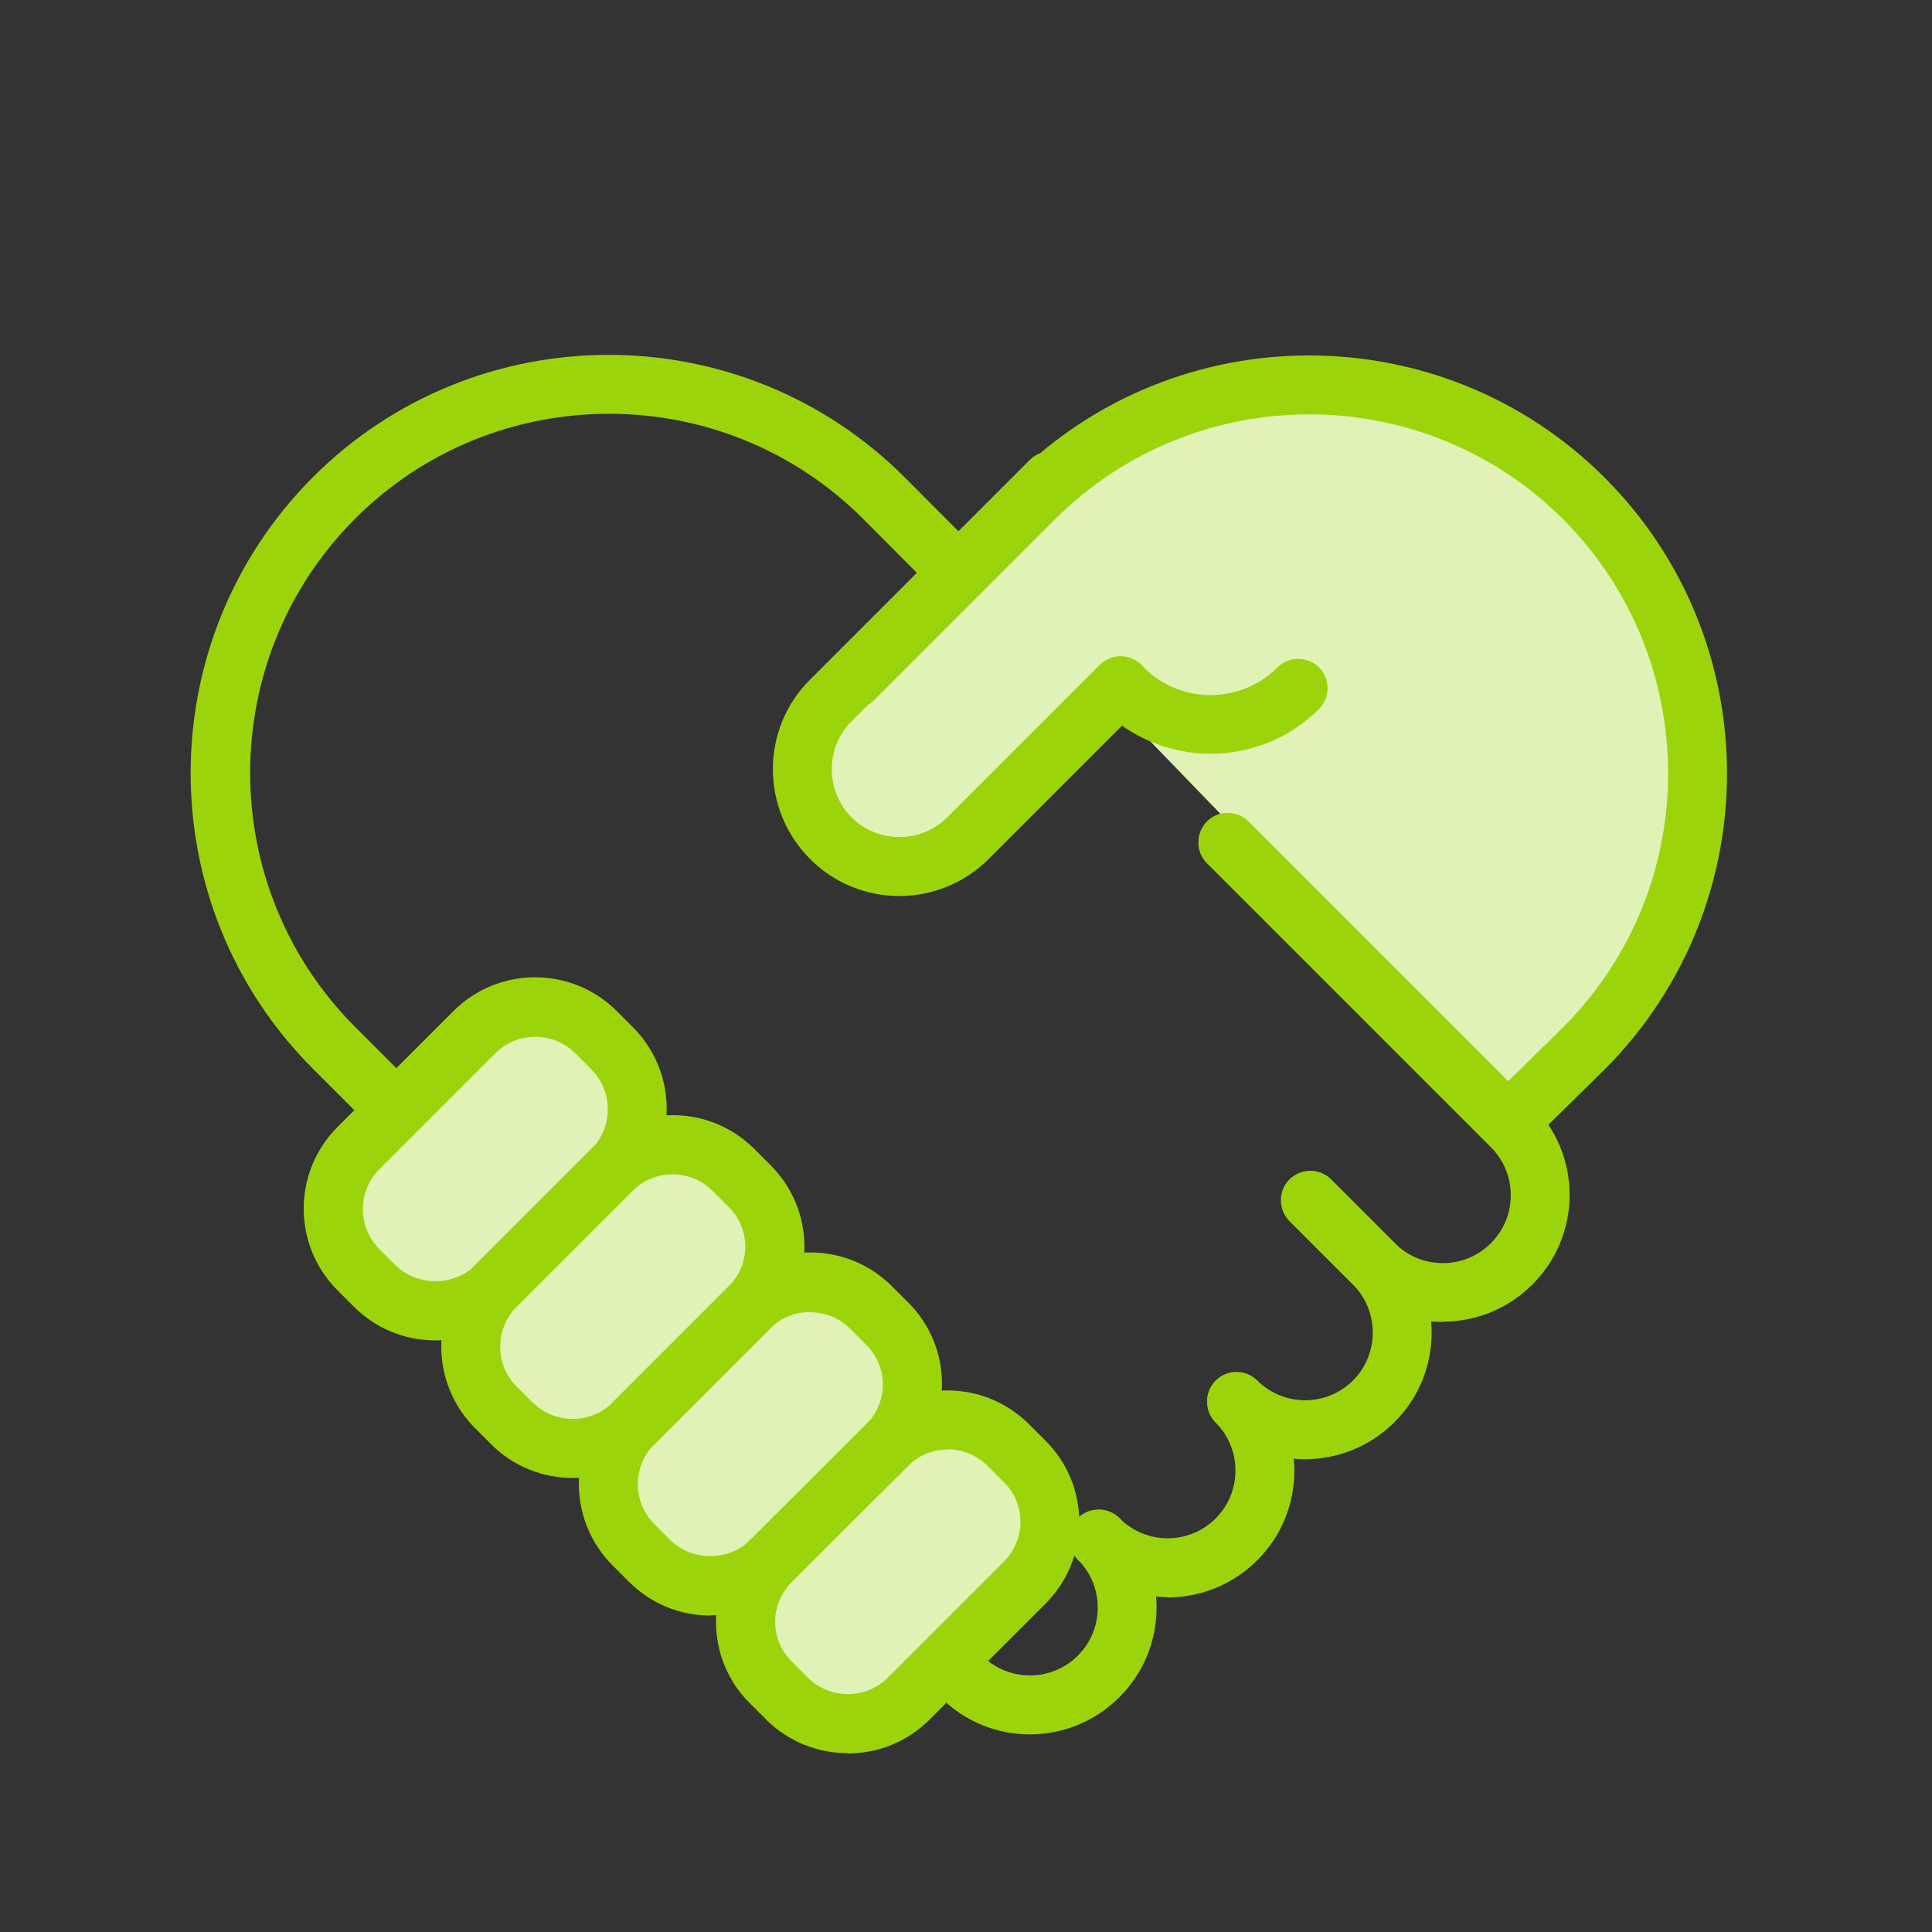
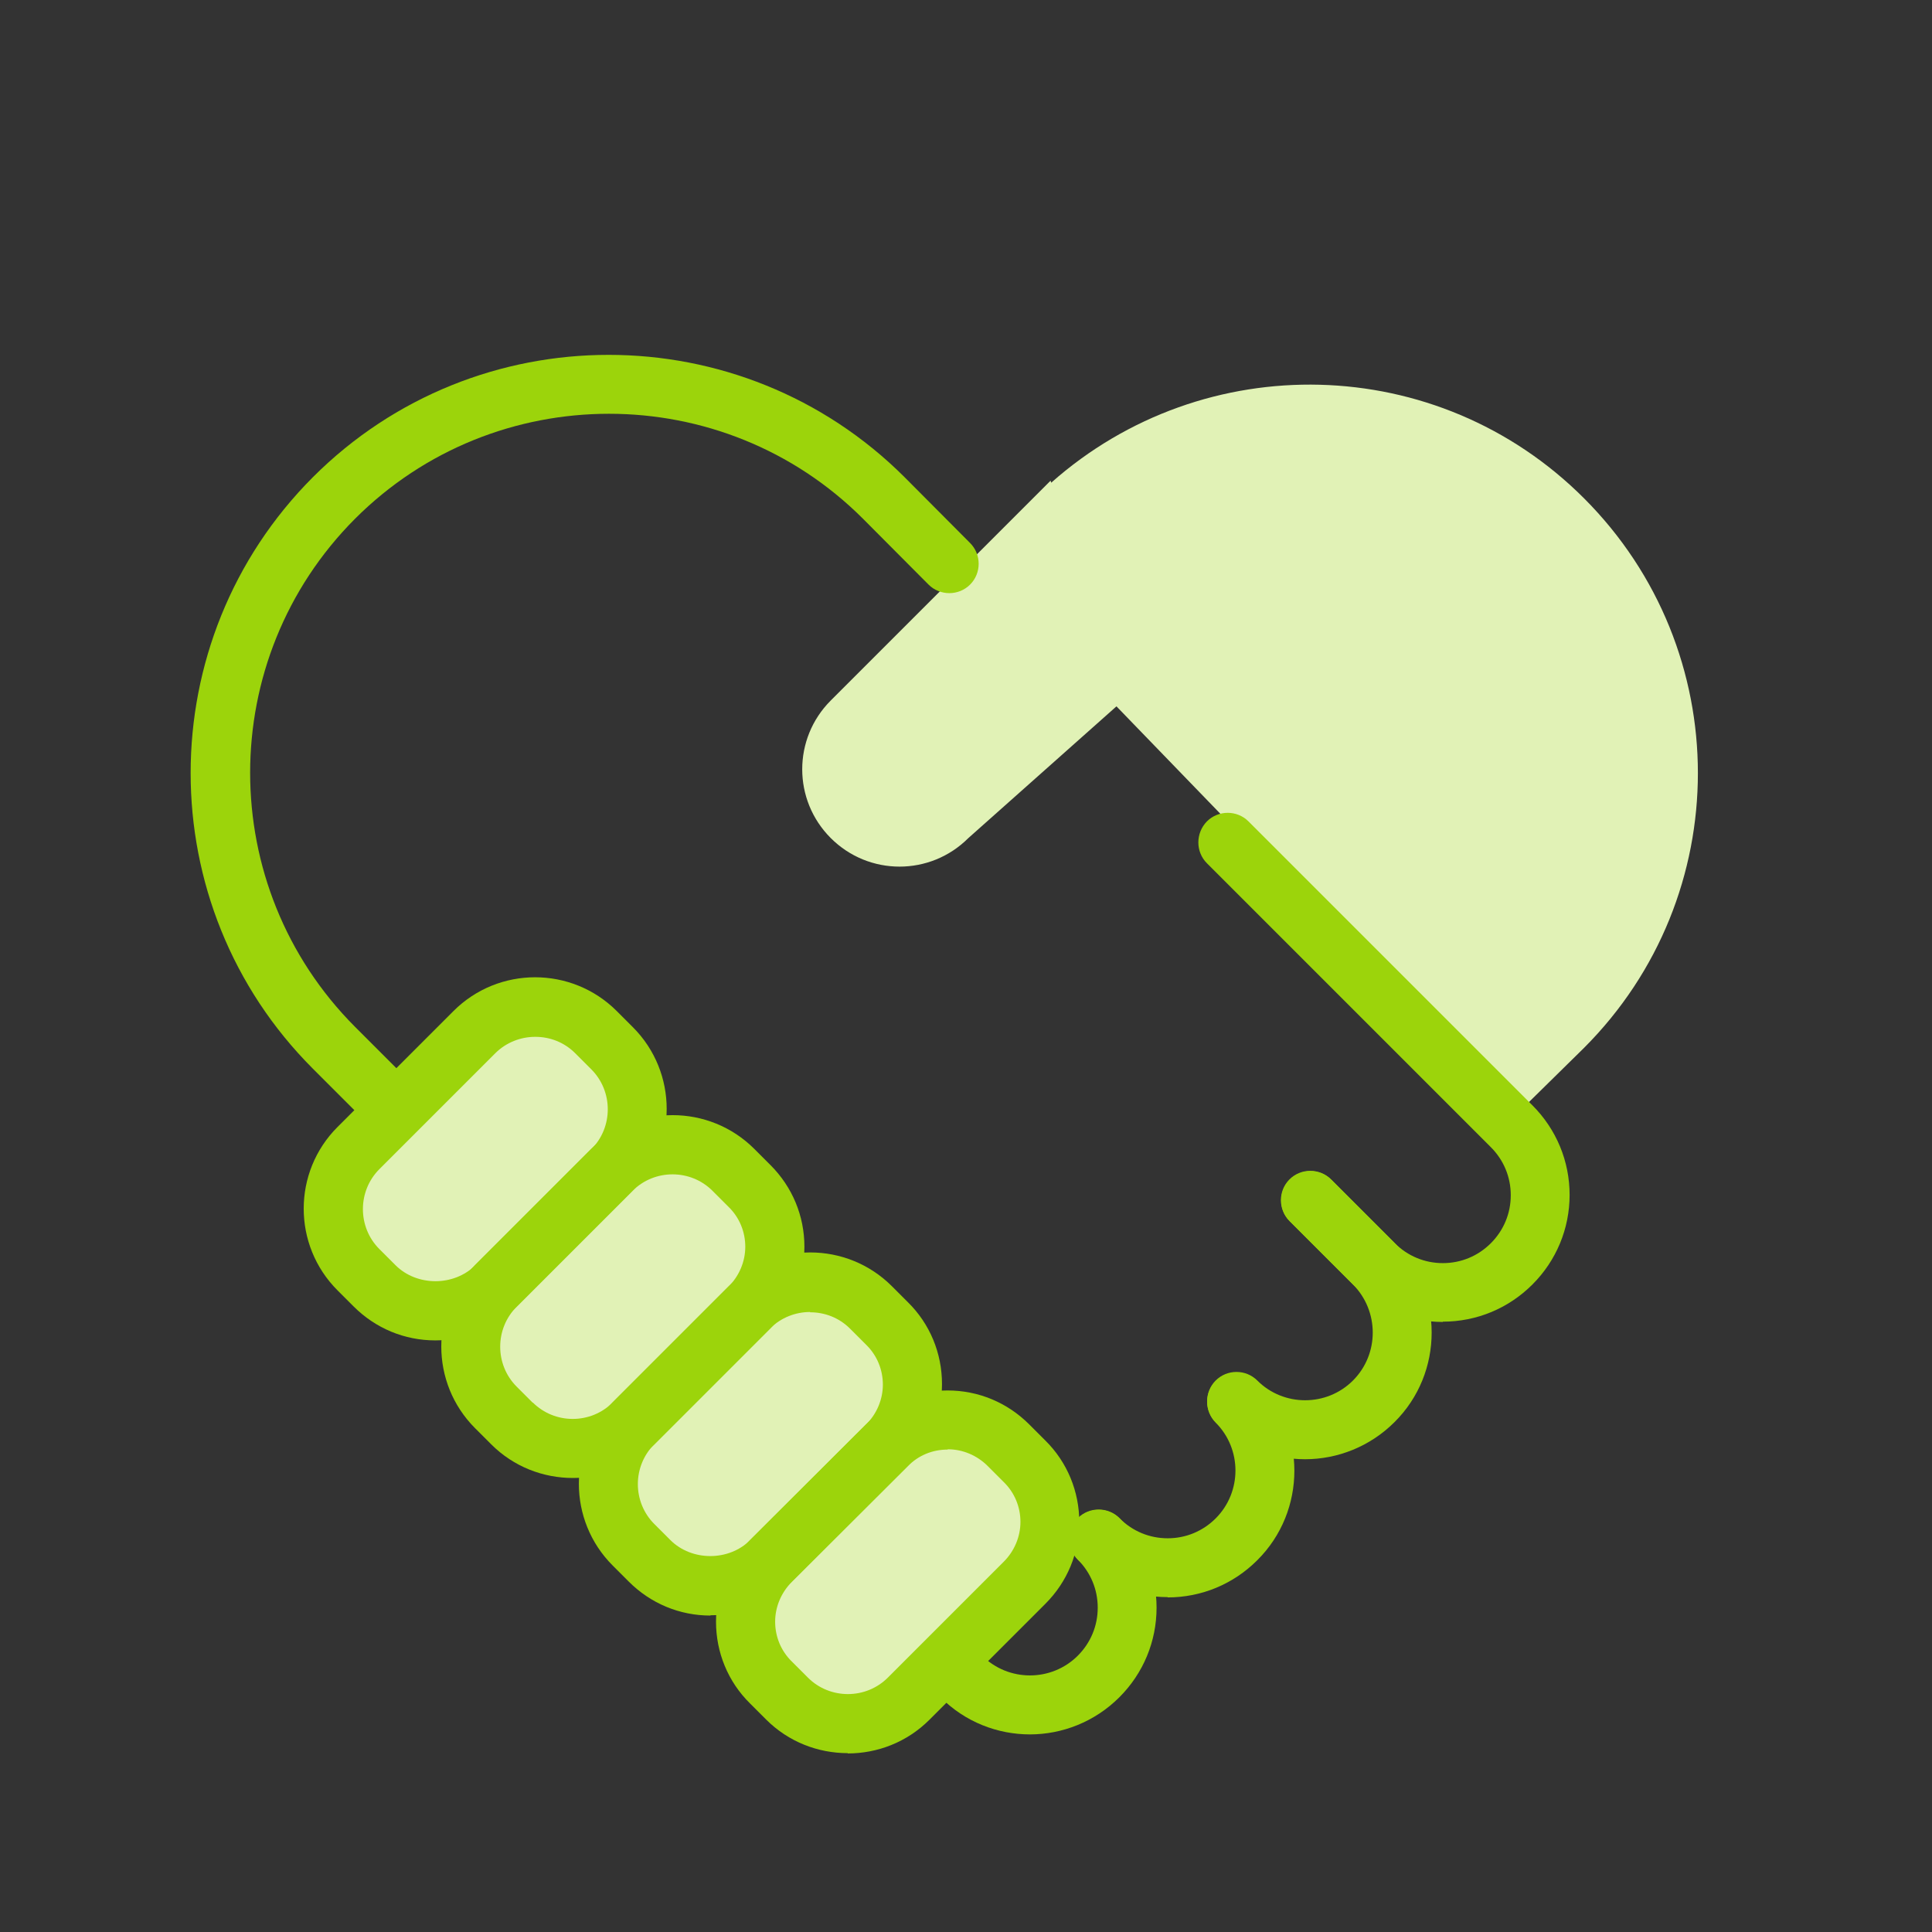
<svg xmlns="http://www.w3.org/2000/svg" id="b" viewBox="0 0 66 66">
  <rect x="0" y="0" width="66" height="66" fill="#333333" stroke="none" />
  <g id="c">
    <path d="M42.23,47.91l-1.81-1.81M54.11,17.02h0c-5-5-12.98-5.16-18.2-.53l-.02-.07-7.51,7.51c-1.3,1.3-1.3,3.4,0,4.7,1.3,1.3,3.4,1.3,4.7,0l5.06-4.5,13.57,14.03,2.4-2.36c5.19-5.19,5.19-13.59,0-18.78ZM17.22,43.65l3.41-3.41c1.3-1.3,1.3-3.4,0-4.7h0c-1.3-1.3-3.4-1.3-4.7,0l-3.41,3.41c-1.3,1.3-1.3,3.4,0,4.7h0c1.3,1.3,3.4,1.3,4.7,0ZM21.92,48.35l3.41-3.41c1.3-1.3,1.3-3.4,0-4.7h0c-1.3-1.3-3.4-1.3-4.7,0l-3.41,3.41c-1.3,1.3-1.3,3.4,0,4.7h0c1.3,1.3,3.4,1.3,4.7,0ZM26.62,53.05l3.41-3.41c1.3-1.3,1.3-3.4,0-4.7h0c-1.3-1.3-3.4-1.3-4.7,0l-3.41,3.41c-1.3,1.3-1.3,3.4,0,4.7h0c1.3,1.3,3.4,1.3,4.7,0ZM31.31,57.75l3.41-3.41c1.3-1.3,1.3-3.4,0-4.7h0c-1.3-1.3-3.4-1.3-4.7,0l-3.41,3.41c-1.3,1.3-1.3,3.4,0,4.7h0c1.3,1.3,3.4,1.3,4.7,0Z" fill="#e1f2b6" />
    <path d="M12.99,38.4c-.26,0-.52-.1-.71-.3l-1.59-1.59c-5.57-5.57-5.57-14.63,0-20.21,5.57-5.57,14.63-5.57,20.21,0l2.24,2.25c.39.39.39,1.03,0,1.42-.39.39-1.03.39-1.42,0l-2.24-2.25c-4.78-4.78-12.57-4.78-17.35,0-4.78,4.79-4.78,12.57,0,17.36l1.59,1.59c.39.39.39,1.03,0,1.42-.2.2-.45.3-.71.3Z" fill="#9cd40b" />
    <path d="M35.19,59.25c-1.11,0-2.22-.42-3.06-1.27-.39-.39-.39-1.03,0-1.42.39-.39,1.03-.39,1.42,0,.9.9,2.37.9,3.27,0,.44-.44.68-1.02.68-1.64s-.24-1.2-.68-1.64c-.39-.39-.39-1.03,0-1.42.39-.39,1.03-.39,1.42,0,.82.82,1.27,1.91,1.27,3.06s-.45,2.24-1.27,3.06c-.84.84-1.95,1.27-3.06,1.27Z" fill="#9cd40b" />
    <path d="M39.89,54.56c-1.16,0-2.24-.45-3.06-1.27-.39-.39-.39-1.03,0-1.42.39-.39,1.03-.39,1.42,0,.44.44,1.02.68,1.64.68s1.2-.24,1.64-.68c.9-.9.9-2.37,0-3.27-.39-.39-.39-1.03,0-1.42s1.03-.39,1.42,0c1.69,1.69,1.69,4.44,0,6.12-.82.82-1.91,1.27-3.06,1.27Z" fill="#9cd40b" />
    <path d="M44.59,49.85c-1.11,0-2.22-.42-3.06-1.27-.39-.39-.39-1.03,0-1.42s1.03-.39,1.42,0c.9.9,2.37.9,3.27,0s.9-2.37,0-3.28l-2.17-2.17c-.39-.39-.39-1.03,0-1.42.39-.39,1.03-.39,1.42,0l2.17,2.17c1.69,1.69,1.69,4.44,0,6.12-.84.84-1.95,1.27-3.06,1.27Z" fill="#9cd40b" />
    <path d="M49.29,45.16c-1.16,0-2.24-.45-3.06-1.27l-2.17-2.17c-.39-.39-.39-1.03,0-1.42.39-.39,1.03-.39,1.42,0l2.17,2.17c.44.44,1.02.68,1.64.68s1.2-.24,1.64-.68c.44-.44.68-1.02.68-1.64s-.24-1.2-.68-1.64l-9.7-9.7c-.39-.39-.39-1.03,0-1.43.39-.39,1.03-.39,1.42,0l9.7,9.7c.82.82,1.27,1.91,1.27,3.06s-.45,2.24-1.27,3.06c-.82.82-1.91,1.27-3.06,1.27Z" fill="#9cd40b" />
-     <path d="M51.71,39.17c-.26,0-.52-.1-.72-.3-.39-.4-.38-1.03.01-1.42l2.4-2.36c4.78-4.78,4.78-12.56,0-17.35-4.78-4.78-12.57-4.78-17.36,0l-6.18,6.18c-.39.39-1.03.39-1.42,0-.39-.39-.39-1.03,0-1.42l6.18-6.18c5.57-5.57,14.63-5.57,20.2,0,5.57,5.57,5.57,14.63,0,20.21l-2.41,2.37c-.2.19-.45.29-.71.29Z" fill="#9cd40b" />
-     <path d="M30.73,30.61c-1.11,0-2.22-.42-3.06-1.27-1.69-1.69-1.69-4.44,0-6.12l7.51-7.51c.39-.39,1.03-.39,1.42,0s.39,1.03,0,1.42l-7.51,7.51c-.9.9-.9,2.37,0,3.28.9.9,2.37.9,3.27,0l5.21-5.21c.39-.39,1.03-.39,1.42,0s.39,1.03,0,1.42l-5.21,5.21c-.84.84-1.95,1.27-3.06,1.27Z" fill="#9cd40b" />
    <path d="M14.87,45.79c-1.05,0-2.04-.41-2.79-1.16l-.55-.55c-1.54-1.54-1.54-4.04,0-5.58l3.96-3.96c1.54-1.54,4.04-1.54,5.58,0l.55.55c1.54,1.54,1.54,4.04,0,5.58l-3.96,3.96c-.74.75-1.74,1.16-2.79,1.16ZM18.28,35.42c-.49,0-.99.19-1.36.56l-3.96,3.96c-.75.75-.75,1.98,0,2.73l.55.55h0c.73.73,2,.73,2.73,0l3.96-3.96c.75-.75.75-1.98,0-2.73l-.55-.55c-.38-.38-.87-.56-1.36-.56Z" fill="#9cd40b" />
    <path d="M19.57,50.49c-1.01,0-2.02-.38-2.79-1.15h0l-.55-.55c-1.54-1.54-1.54-4.04,0-5.58l3.96-3.96c1.54-1.54,4.04-1.54,5.58,0l.55.55c.75.75,1.16,1.74,1.16,2.79s-.41,2.04-1.16,2.79l-3.96,3.96c-.77.77-1.78,1.15-2.79,1.15ZM18.2,47.91c.75.75,1.98.75,2.73,0l3.96-3.96c.36-.36.57-.85.57-1.36s-.2-1-.57-1.36l-.55-.55c-.75-.75-1.98-.75-2.73,0l-3.96,3.96c-.75.75-.75,1.98,0,2.73l.55.55Z" fill="#9cd40b" />
    <path d="M24.27,55.19c-1.05,0-2.04-.41-2.79-1.16l-.55-.55c-1.54-1.54-1.54-4.04,0-5.58l3.96-3.96c1.54-1.54,4.04-1.54,5.58,0l.55.55c.75.74,1.16,1.74,1.16,2.79s-.41,2.04-1.16,2.79l-3.96,3.95c-.74.75-1.74,1.16-2.79,1.16ZM27.67,44.82c-.49,0-.99.19-1.36.56l-3.96,3.96c-.36.36-.56.85-.56,1.36s.2,1,.56,1.36l.55.55h0c.73.73,2,.73,2.73,0l3.96-3.95c.36-.36.57-.85.57-1.36s-.2-1-.57-1.36l-.55-.55c-.38-.38-.87-.56-1.36-.56Z" fill="#9cd40b" />
    <path d="M28.96,59.89c-1.01,0-2.02-.38-2.79-1.15l-.55-.55c-.75-.74-1.16-1.74-1.16-2.79s.41-2.04,1.16-2.79l3.96-3.95c.74-.75,1.74-1.16,2.79-1.16s2.04.41,2.79,1.16l.55.55c.75.74,1.16,1.74,1.16,2.79s-.41,2.04-1.16,2.79l-3.96,3.96c-.77.77-1.78,1.15-2.79,1.15ZM32.37,49.52c-.52,0-1,.2-1.36.57l-3.96,3.95c-.36.36-.57.85-.57,1.36s.2,1,.57,1.36l.55.55c.75.75,1.98.75,2.73,0l3.96-3.96c.36-.36.57-.85.57-1.36s-.2-1-.57-1.36l-.55-.55c-.36-.36-.85-.57-1.36-.57Z" fill="#9cd40b" />
-     <path d="M41.36,25.75c-1.34,0-2.68-.51-3.71-1.53-.39-.39-.39-1.03,0-1.42s1.03-.39,1.42,0c1.26,1.26,3.31,1.26,4.57,0,.39-.39,1.03-.39,1.42,0,.39.39.39,1.03,0,1.42-1.02,1.02-2.36,1.53-3.71,1.53Z" fill="#9cd40b" />
    <rect width="66" height="66" fill="none" />
  </g>
</svg>